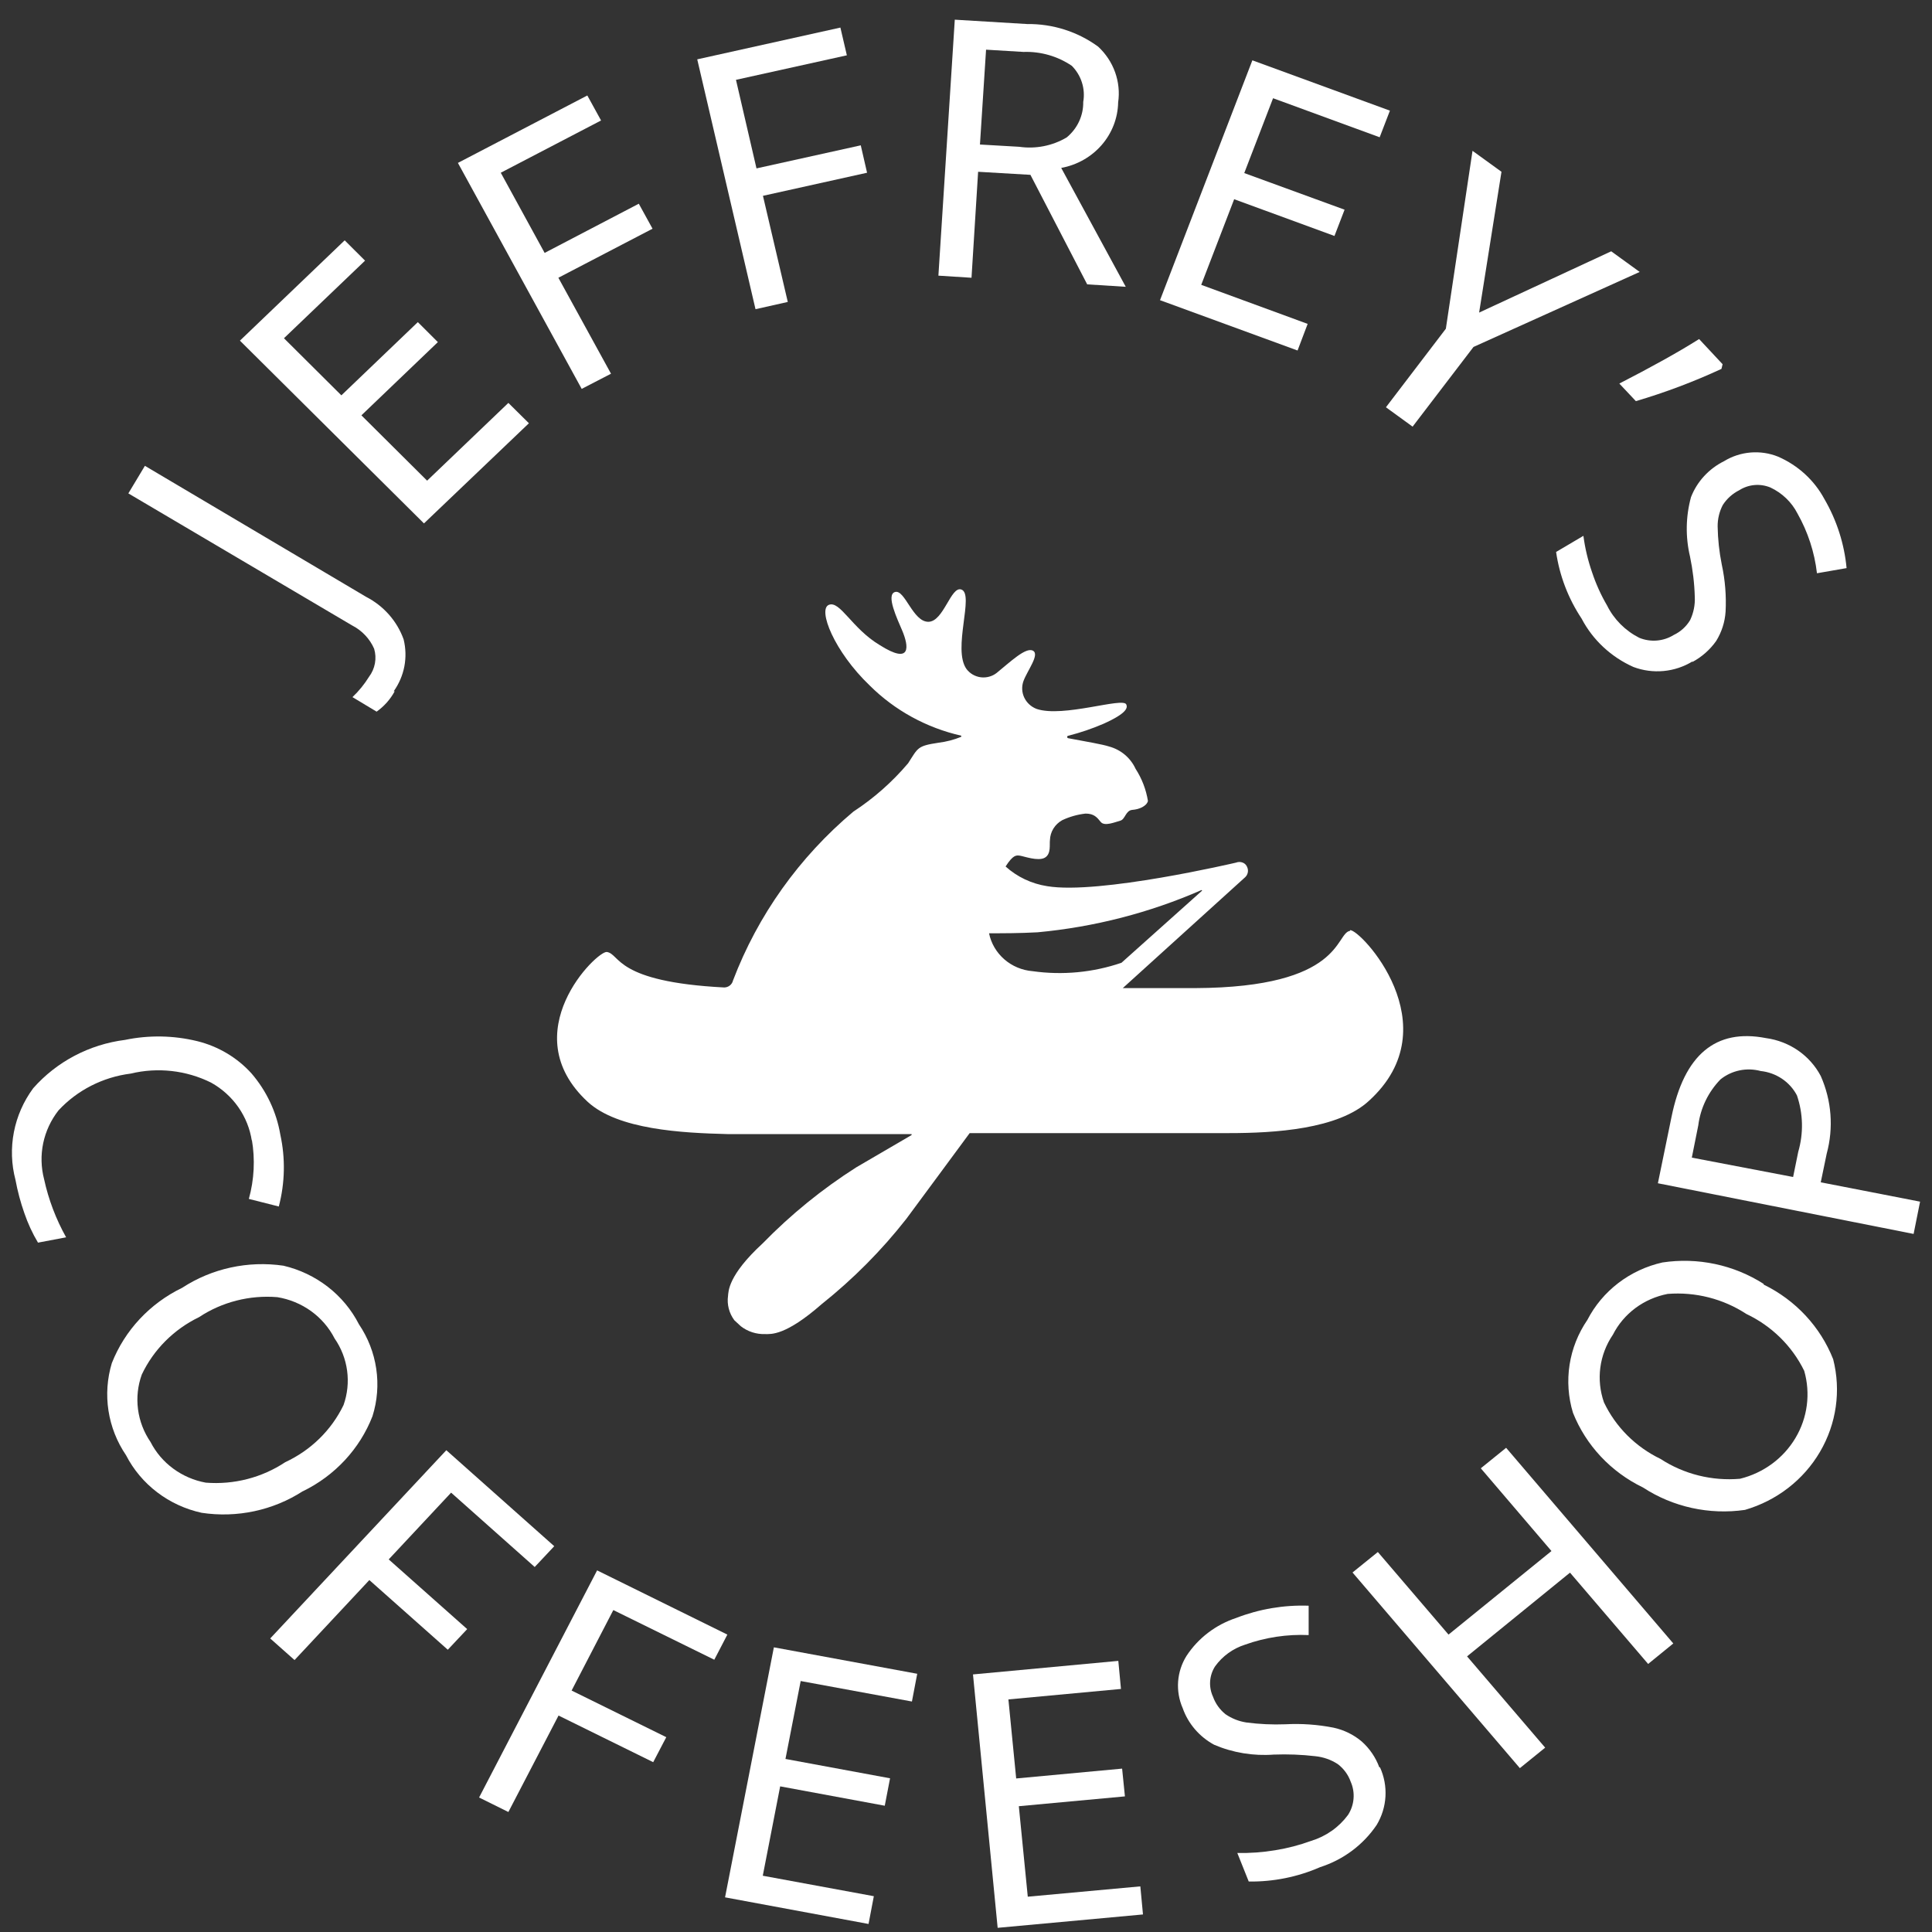
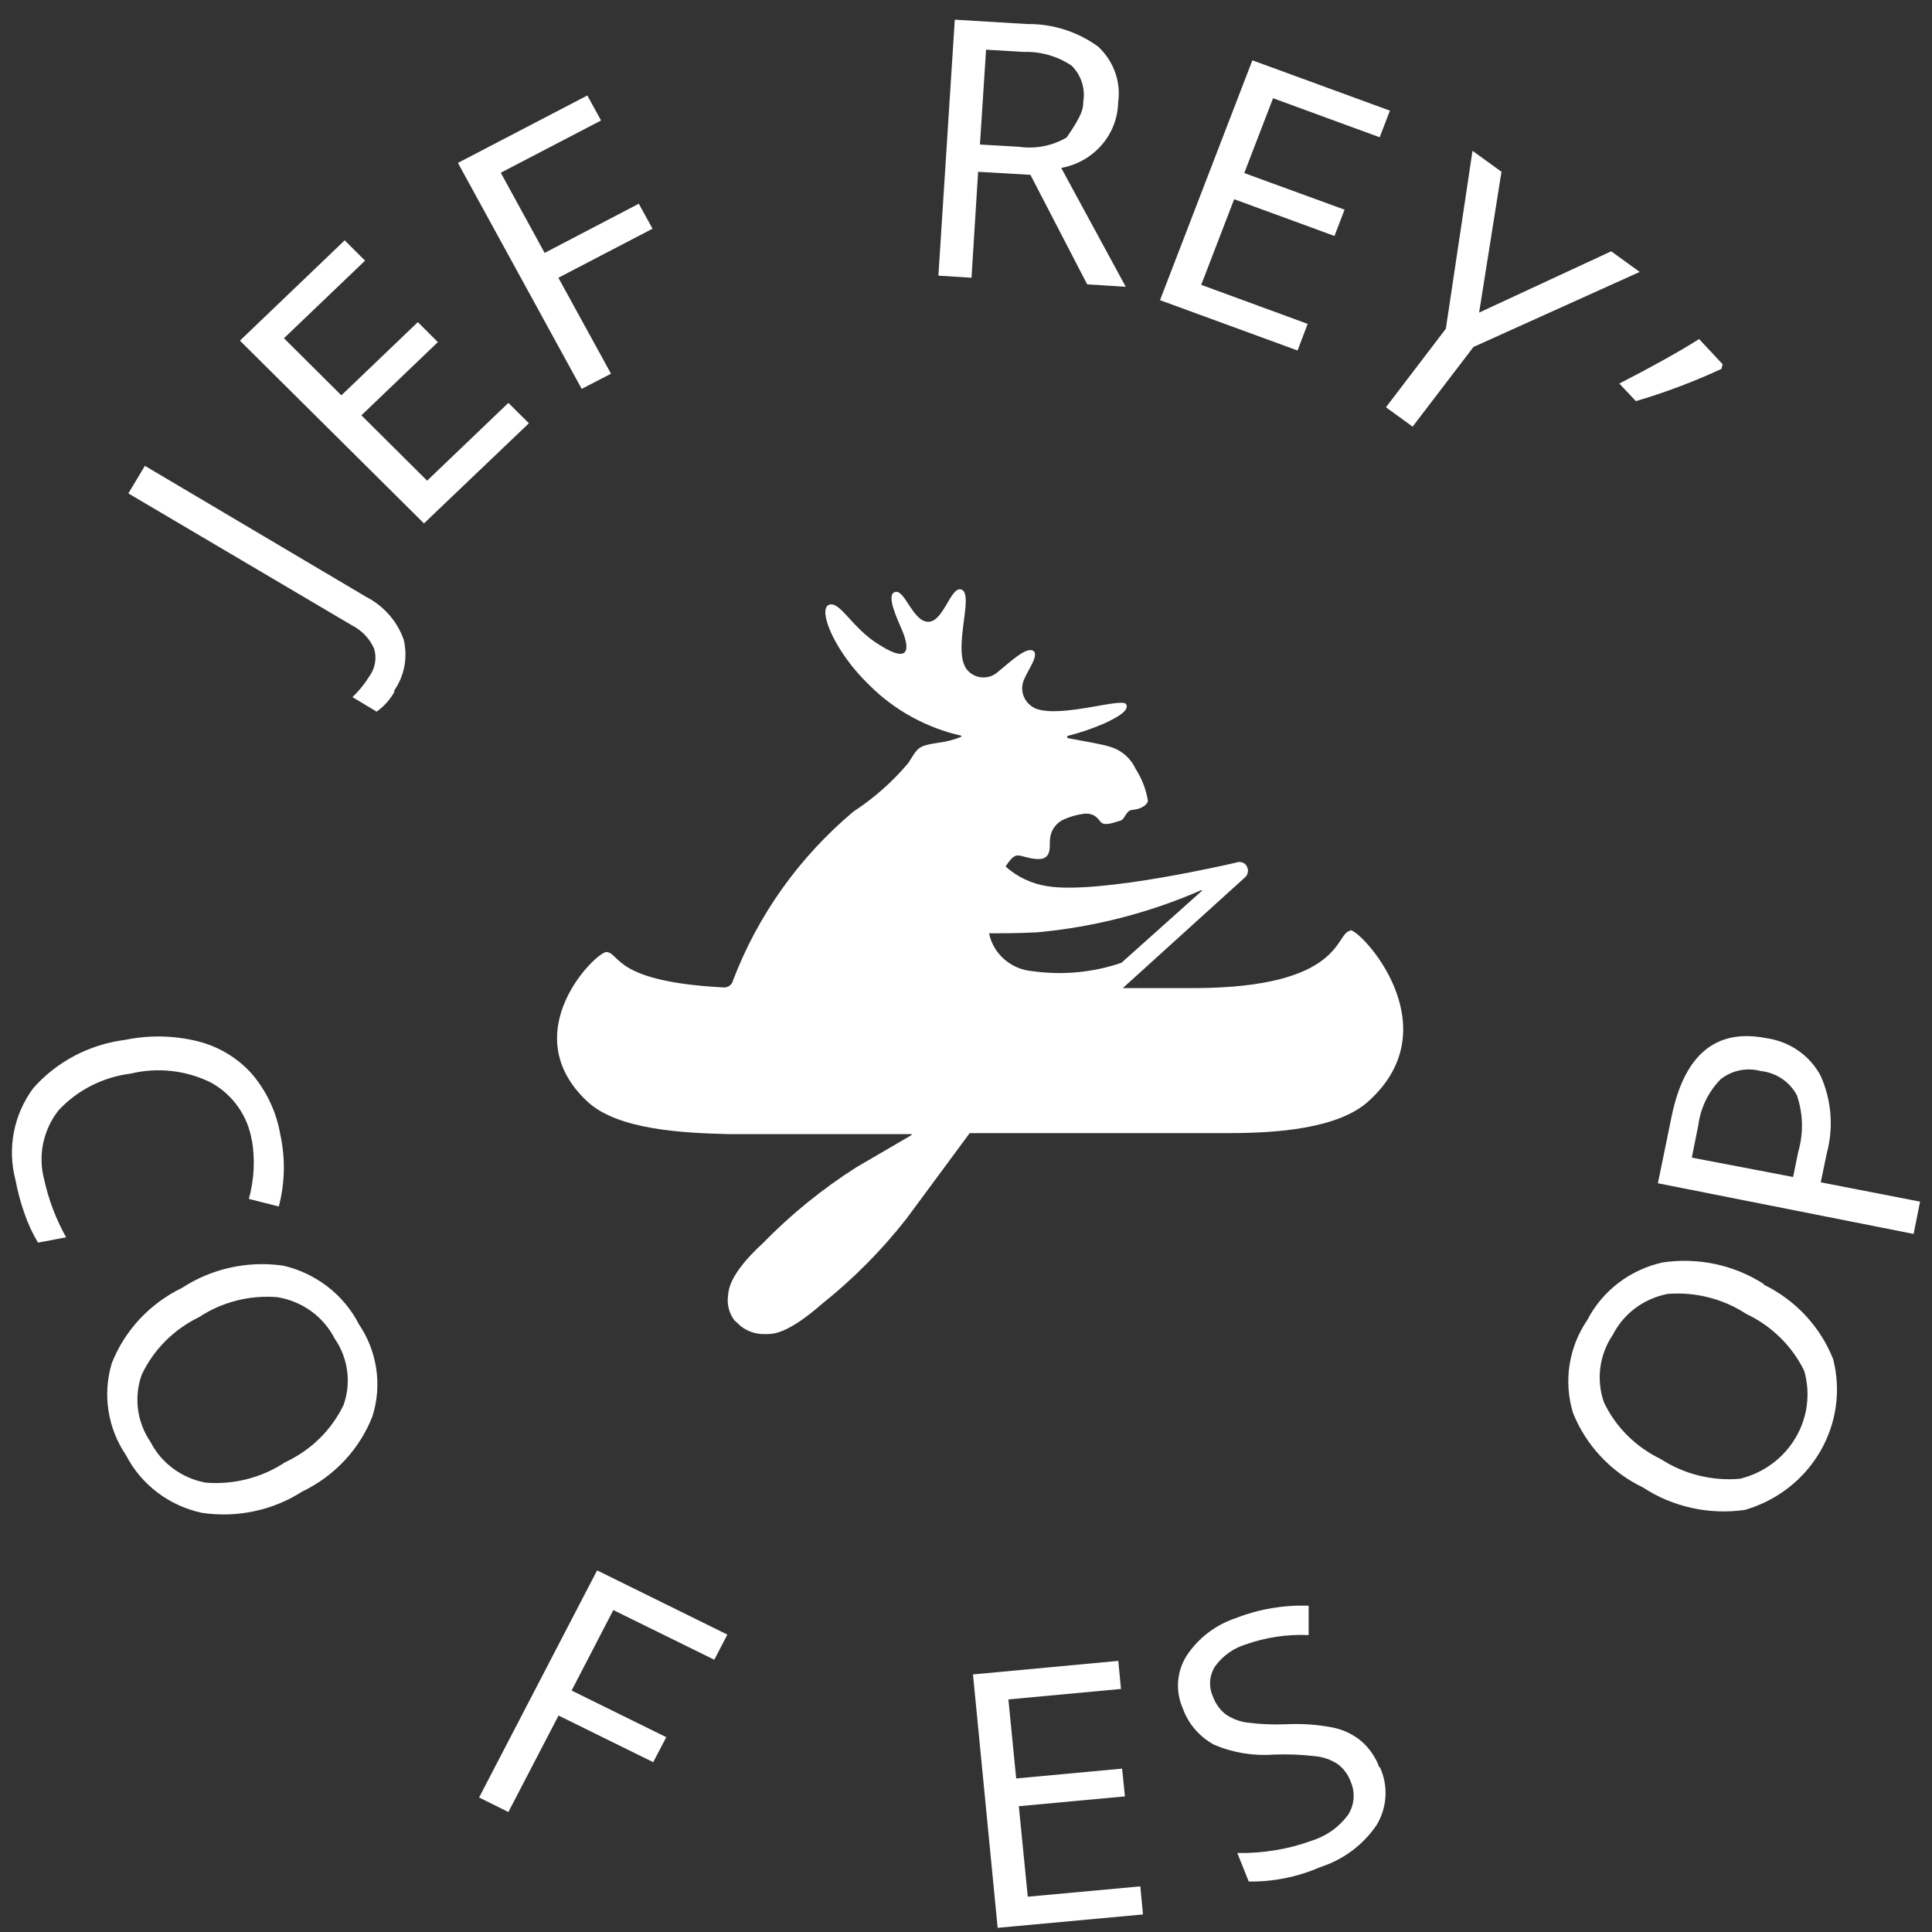
<svg xmlns="http://www.w3.org/2000/svg" width="81" height="81" viewBox="0 0 81 81" fill="none">
  <rect x="0" y="0" width="81" height="81" fill="#333333" stroke="none" />
  <path d="M56.601 39.026C55.976 39.121 56.323 41.4 50.106 41.427H47.073L52.208 36.774C52.263 36.721 52.299 36.654 52.314 36.58C52.329 36.507 52.321 36.431 52.292 36.362C52.276 36.318 52.252 36.278 52.22 36.244C52.187 36.21 52.148 36.183 52.104 36.166C52.013 36.129 51.911 36.129 51.82 36.166C51.82 36.166 46.067 37.518 43.902 37.153C43.25 37.052 42.644 36.765 42.16 36.328C42.479 35.828 42.611 35.855 42.764 35.875C42.916 35.895 43.513 36.118 43.798 35.963C44.082 35.807 43.992 35.401 44.02 35.219C44.025 35.049 44.075 34.883 44.165 34.738C44.255 34.592 44.382 34.471 44.533 34.387C44.841 34.242 45.172 34.148 45.512 34.11C45.866 34.11 45.991 34.265 46.15 34.462C46.31 34.658 46.761 34.462 46.969 34.407C47.177 34.353 47.191 33.975 47.476 33.954C47.76 33.934 48.072 33.799 48.128 33.582C48.051 33.102 47.874 32.641 47.608 32.23C47.504 32.004 47.351 31.804 47.16 31.642C46.968 31.481 46.741 31.363 46.497 31.297C46.233 31.209 45.553 31.094 44.797 30.952C44.782 30.952 44.768 30.946 44.758 30.936C44.747 30.926 44.742 30.912 44.742 30.898C44.742 30.883 44.747 30.869 44.758 30.859C44.768 30.849 44.782 30.844 44.797 30.844C45.3 30.716 45.792 30.548 46.268 30.343C47.261 29.897 47.281 29.667 47.219 29.532C47.073 29.221 44.568 30.1 43.458 29.721C43.229 29.633 43.044 29.462 42.941 29.244C42.839 29.026 42.828 28.777 42.91 28.551C43.076 28.105 43.603 27.435 43.305 27.28C43.007 27.124 42.368 27.74 41.785 28.213C41.693 28.286 41.586 28.339 41.471 28.37C41.356 28.402 41.236 28.41 41.118 28.395C41 28.38 40.887 28.341 40.784 28.282C40.682 28.223 40.593 28.144 40.522 28.051C39.919 27.212 40.862 24.913 40.307 24.717C39.863 24.555 39.565 26.069 38.919 26.069C38.274 26.069 37.941 24.717 37.532 24.818C37.122 24.92 37.629 25.968 37.83 26.448C38.094 27.077 38.232 27.902 36.879 27.043C35.714 26.346 35.221 25.17 34.749 25.359C34.277 25.549 34.971 27.314 36.463 28.74C37.51 29.783 38.842 30.513 40.3 30.844C40.3 30.844 40.3 30.877 40.3 30.891C39.992 31.017 39.667 31.101 39.336 31.141C38.455 31.276 38.496 31.344 38.073 32C37.412 32.781 36.639 33.465 35.776 34.029C33.508 35.936 31.772 38.372 30.731 41.109C30.712 41.191 30.666 41.264 30.599 41.317C30.532 41.37 30.449 41.399 30.363 41.4C25.769 41.163 26.012 40 25.443 39.912C25.034 39.851 21.509 43.293 24.638 46.194C25.908 47.364 28.601 47.499 30.495 47.547H38.219C38.219 47.547 38.219 47.547 38.219 47.587L35.901 48.94C34.471 49.85 33.156 50.919 31.98 52.125C30.509 53.477 30.544 54.154 30.523 54.33C30.473 54.69 30.568 55.056 30.787 55.351L31.057 55.601C31.346 55.827 31.707 55.944 32.077 55.932C32.327 55.932 32.931 56.007 34.444 54.681C35.766 53.627 36.959 52.427 37.996 51.104C38.808 50.015 39.96 48.44 40.654 47.506H51.535C53.43 47.506 56.108 47.344 57.392 46.154C60.862 43.002 57.01 38.931 56.601 38.999M50.397 37.342L47.018 40.365C45.823 40.773 44.544 40.894 43.291 40.717C42.851 40.681 42.435 40.507 42.106 40.22C41.777 39.933 41.552 39.55 41.466 39.128C42.07 39.128 42.75 39.128 43.499 39.087C45.876 38.867 48.199 38.269 50.376 37.315C50.376 37.315 50.411 37.342 50.397 37.342Z" fill="white" />
  <path d="M16.547 28.984C16.364 29.32 16.106 29.612 15.79 29.836L14.777 29.227C15.045 28.974 15.278 28.687 15.471 28.375C15.597 28.208 15.682 28.015 15.719 27.811C15.757 27.607 15.745 27.398 15.686 27.199C15.502 26.777 15.173 26.431 14.756 26.218L5.381 20.686L6.075 19.53L15.346 25.021C16.084 25.401 16.647 26.038 16.922 26.806C17.014 27.177 17.024 27.563 16.953 27.939C16.881 28.314 16.728 28.67 16.505 28.984" fill="white" />
  <path d="M22.175 17.745L17.775 21.944L10.059 14.282L14.451 10.076L15.305 10.928L11.905 14.181L14.312 16.575L17.518 13.505L18.358 14.343L15.152 17.413L17.907 20.152L21.314 16.892L22.175 17.745Z" fill="white" />
  <path d="M25.617 15.668L24.388 16.304L19.198 6.83L24.624 4.003L25.2 5.051L20.995 7.242L22.834 10.603L26.782 8.541L27.358 9.589L23.41 11.645L25.617 15.668Z" fill="white" />
-   <path d="M33.028 12.659L31.675 12.963L29.232 2.488L35.234 1.156L35.505 2.319L30.856 3.347L31.716 7.06L36.088 6.093L36.352 7.242L31.987 8.21L33.028 12.659Z" fill="white" />
-   <path d="M41.008 7.202L40.731 11.645L39.343 11.557L40.03 0.825L43.062 1.008C44.135 0.994 45.181 1.327 46.039 1.954C46.36 2.251 46.604 2.618 46.75 3.025C46.896 3.432 46.941 3.867 46.879 4.294C46.866 4.95 46.622 5.581 46.187 6.081C45.752 6.581 45.153 6.92 44.492 7.04L47.198 12.024L45.581 11.922L43.201 7.33L41.008 7.202ZM41.085 6.059L42.729 6.154C43.42 6.254 44.124 6.115 44.721 5.762C44.943 5.579 45.12 5.351 45.24 5.094C45.36 4.837 45.42 4.556 45.415 4.274C45.463 4.002 45.444 3.724 45.361 3.461C45.278 3.197 45.132 2.957 44.936 2.759C44.343 2.357 43.632 2.152 42.91 2.177L41.341 2.083L41.085 6.059Z" fill="white" />
+   <path d="M41.008 7.202L40.731 11.645L39.343 11.557L40.03 0.825L43.062 1.008C44.135 0.994 45.181 1.327 46.039 1.954C46.36 2.251 46.604 2.618 46.75 3.025C46.896 3.432 46.941 3.867 46.879 4.294C46.866 4.95 46.622 5.581 46.187 6.081C45.752 6.581 45.153 6.92 44.492 7.04L47.198 12.024L45.581 11.922L43.201 7.33L41.008 7.202ZM41.085 6.059L42.729 6.154C43.42 6.254 44.124 6.115 44.721 5.762C45.36 4.837 45.42 4.556 45.415 4.274C45.463 4.002 45.444 3.724 45.361 3.461C45.278 3.197 45.132 2.957 44.936 2.759C44.343 2.357 43.632 2.152 42.91 2.177L41.341 2.083L41.085 6.059Z" fill="white" />
  <path d="M54.401 14.695L48.634 12.585L52.506 2.529L58.273 4.639L57.843 5.755L53.374 4.118L52.166 7.256L56.372 8.791L55.948 9.893L51.743 8.352L50.362 11.942L54.824 13.579L54.401 14.695Z" fill="white" />
  <path d="M62.013 13.105L67.551 10.536L68.745 11.401L61.777 14.546L59.224 17.887L58.106 17.075L60.618 13.782L61.736 6.323L62.95 7.202L62.013 13.105Z" fill="white" />
  <path d="M72.221 15.27L72.173 15.466C71.013 16.003 69.814 16.455 68.585 16.818L67.891 16.081C69.203 15.405 70.313 14.796 71.236 14.215L72.221 15.27Z" fill="white" />
-   <path d="M70.965 27.726C70.599 27.952 70.183 28.091 69.752 28.132C69.32 28.173 68.885 28.115 68.481 27.963C67.543 27.544 66.778 26.83 66.309 25.934C65.749 25.09 65.384 24.137 65.24 23.141L66.385 22.465C66.453 22.983 66.574 23.492 66.746 23.987C66.907 24.473 67.118 24.942 67.378 25.387C67.666 25.966 68.138 26.44 68.724 26.739C68.956 26.835 69.209 26.875 69.46 26.855C69.712 26.835 69.954 26.756 70.167 26.624C70.458 26.487 70.7 26.268 70.861 25.995C71.004 25.693 71.071 25.361 71.055 25.028C71.039 24.458 70.971 23.89 70.854 23.331C70.66 22.51 70.674 21.656 70.896 20.842C71.15 20.189 71.645 19.651 72.284 19.334C72.618 19.129 72.998 19.005 73.391 18.972C73.785 18.939 74.181 18.998 74.546 19.145C75.381 19.508 76.065 20.134 76.489 20.923C77.006 21.813 77.323 22.799 77.419 23.818L76.177 24.034C76.075 23.154 75.797 22.301 75.358 21.525C75.113 21.049 74.713 20.666 74.22 20.436C74.01 20.351 73.782 20.316 73.556 20.336C73.33 20.356 73.112 20.43 72.922 20.551C72.637 20.694 72.397 20.909 72.228 21.174C72.083 21.452 72.01 21.761 72.013 22.073C72.022 22.609 72.08 23.143 72.186 23.669C72.327 24.318 72.38 24.981 72.346 25.643C72.318 26.079 72.182 26.501 71.951 26.874C71.691 27.242 71.346 27.545 70.944 27.76" fill="white" />
  <path d="M10.558 47.831C10.482 47.325 10.288 46.842 9.993 46.419C9.697 45.996 9.307 45.644 8.851 45.39C7.81 44.872 6.613 44.738 5.479 45.011C4.314 45.158 3.241 45.704 2.453 46.553C2.135 46.959 1.916 47.429 1.811 47.929C1.707 48.429 1.72 48.946 1.849 49.44C2.034 50.291 2.345 51.111 2.772 51.875L1.593 52.098C1.36 51.708 1.17 51.295 1.023 50.867C0.862 50.411 0.737 49.943 0.649 49.467C0.476 48.813 0.454 48.13 0.582 47.466C0.71 46.803 0.986 46.175 1.391 45.626C2.374 44.51 3.746 43.787 5.243 43.598C6.244 43.39 7.282 43.409 8.275 43.652C9.154 43.87 9.945 44.341 10.544 45.004C11.175 45.738 11.591 46.623 11.752 47.567C11.97 48.564 11.948 49.596 11.689 50.583L10.433 50.265C10.658 49.454 10.701 48.605 10.558 47.777" fill="white" />
  <path d="M12.696 62.519C11.448 63.325 9.936 63.648 8.456 63.425C7.776 63.277 7.139 62.984 6.591 62.566C6.042 62.149 5.596 61.617 5.284 61.011C4.902 60.449 4.651 59.812 4.548 59.145C4.445 58.478 4.493 57.797 4.688 57.15C5.23 55.774 6.283 54.647 7.637 53.992C8.885 53.178 10.399 52.848 11.884 53.065C12.563 53.224 13.198 53.527 13.745 53.951C14.292 54.375 14.736 54.91 15.048 55.52C15.428 56.082 15.676 56.719 15.774 57.385C15.873 58.051 15.819 58.731 15.617 59.374C15.085 60.742 14.044 61.864 12.703 62.519M8.345 55.222C7.286 55.735 6.439 56.584 5.944 57.63C5.776 58.096 5.722 58.595 5.786 59.085C5.85 59.576 6.03 60.045 6.311 60.456C6.536 60.896 6.862 61.279 7.265 61.574C7.667 61.87 8.134 62.071 8.629 62.161C9.808 62.254 10.983 61.951 11.96 61.302C13.034 60.803 13.897 59.957 14.403 58.908C14.567 58.446 14.618 57.953 14.553 57.468C14.488 56.984 14.309 56.52 14.028 56.115C13.796 55.662 13.458 55.269 13.041 54.968C12.623 54.668 12.139 54.467 11.627 54.384C10.467 54.289 9.308 54.585 8.345 55.222Z" fill="white" />
-   <path d="M12.349 69.599L11.329 68.693L18.712 60.801L23.237 64.825L22.418 65.697L18.913 62.58L16.297 65.379L19.587 68.301L18.774 69.166L15.485 66.245L12.349 69.599Z" fill="white" />
  <path d="M21.314 75.969L20.086 75.361L25.034 65.839L30.495 68.531L29.947 69.585L25.714 67.503L23.965 70.877L27.934 72.832L27.386 73.88L23.417 71.925L21.314 75.969Z" fill="white" />
-   <path d="M36.414 80.663L30.398 79.547L32.445 69.065L38.455 70.174L38.233 71.337L33.569 70.478L32.931 73.745L37.316 74.556L37.094 75.706L32.709 74.894L31.98 78.641L36.636 79.499L36.414 80.663Z" fill="white" />
  <path d="M47.92 80.264L41.827 80.825L40.793 70.201L46.886 69.633L46.997 70.81L42.278 71.249L42.604 74.563L47.045 74.15L47.163 75.314L42.715 75.726L43.09 79.52L47.809 79.087L47.92 80.264Z" fill="white" />
  <path d="M57.857 74.096C58.032 74.481 58.11 74.9 58.086 75.32C58.062 75.74 57.936 76.148 57.718 76.511C57.155 77.346 56.319 77.97 55.345 78.282C54.405 78.693 53.384 78.898 52.354 78.884L51.875 77.687C52.407 77.698 52.939 77.659 53.464 77.572C53.978 77.489 54.482 77.358 54.97 77.18C55.593 76.99 56.136 76.608 56.517 76.091C56.65 75.885 56.729 75.651 56.748 75.408C56.768 75.165 56.727 74.922 56.628 74.698C56.525 74.407 56.337 74.151 56.087 73.961C55.807 73.778 55.486 73.665 55.15 73.63C54.57 73.562 53.985 73.54 53.402 73.562C52.547 73.626 51.689 73.485 50.904 73.15C50.285 72.814 49.815 72.267 49.585 71.615C49.431 71.263 49.366 70.881 49.393 70.5C49.421 70.119 49.541 69.75 49.745 69.424C50.233 68.679 50.968 68.118 51.826 67.834C52.792 67.459 53.827 67.284 54.866 67.32V68.551C53.962 68.511 53.058 68.647 52.208 68.95C51.693 69.113 51.247 69.436 50.938 69.87C50.819 70.058 50.75 70.272 50.735 70.492C50.721 70.713 50.762 70.933 50.855 71.134C50.958 71.423 51.14 71.678 51.382 71.871C51.643 72.05 51.942 72.168 52.257 72.216C52.799 72.287 53.347 72.312 53.894 72.291C54.569 72.255 55.245 72.303 55.907 72.433C56.343 72.527 56.748 72.724 57.086 73.008C57.422 73.306 57.676 73.68 57.829 74.096" fill="white" />
-   <path d="M70.154 68.903L69.099 69.762L65.823 65.934L61.507 69.444L64.782 73.271L63.721 74.13L56.705 65.927L57.767 65.069L60.73 68.531L65.046 65.028L62.083 61.559L63.145 60.7L70.154 68.903Z" fill="white" />
  <path d="M73.942 53.856C75.281 54.509 76.32 55.626 76.857 56.987C77.192 58.302 76.994 59.691 76.305 60.867C75.617 62.043 74.49 62.916 73.158 63.303C71.663 63.519 70.139 63.184 68.884 62.364C67.538 61.714 66.491 60.597 65.948 59.233C65.749 58.58 65.701 57.892 65.805 57.219C65.909 56.546 66.164 55.904 66.552 55.337C66.862 54.736 67.305 54.208 67.848 53.792C68.392 53.376 69.022 53.082 69.696 52.93C71.177 52.706 72.69 53.027 73.942 53.829M69.619 61.166C70.6 61.806 71.775 62.099 72.95 61.998C73.435 61.879 73.891 61.666 74.29 61.373C74.689 61.08 75.024 60.711 75.275 60.289C75.526 59.868 75.688 59.402 75.751 58.918C75.814 58.435 75.777 57.944 75.643 57.474C75.135 56.433 74.278 55.591 73.214 55.087C72.244 54.452 71.082 54.156 69.918 54.248C69.426 54.343 68.962 54.546 68.564 54.842C68.166 55.139 67.843 55.521 67.621 55.959C67.34 56.372 67.16 56.842 67.095 57.334C67.03 57.825 67.082 58.324 67.246 58.793C67.736 59.825 68.573 60.662 69.619 61.166Z" fill="white" />
  <path d="M74.039 43.523C74.525 43.589 74.987 43.768 75.387 44.044C75.787 44.321 76.112 44.687 76.336 45.112C76.791 46.139 76.879 47.284 76.586 48.365L76.336 49.569L80.5 50.38L80.229 51.733L69.508 49.609L70.077 46.837C70.609 44.218 71.93 43.113 74.039 43.523ZM75.177 49.346L75.392 48.291C75.618 47.514 75.599 46.69 75.337 45.924C75.19 45.644 74.975 45.404 74.709 45.226C74.444 45.048 74.138 44.937 73.817 44.903C73.528 44.825 73.223 44.816 72.93 44.877C72.636 44.939 72.362 45.068 72.131 45.255C71.618 45.784 71.293 46.459 71.201 47.182L70.93 48.534L75.177 49.346Z" fill="white" />
</svg>